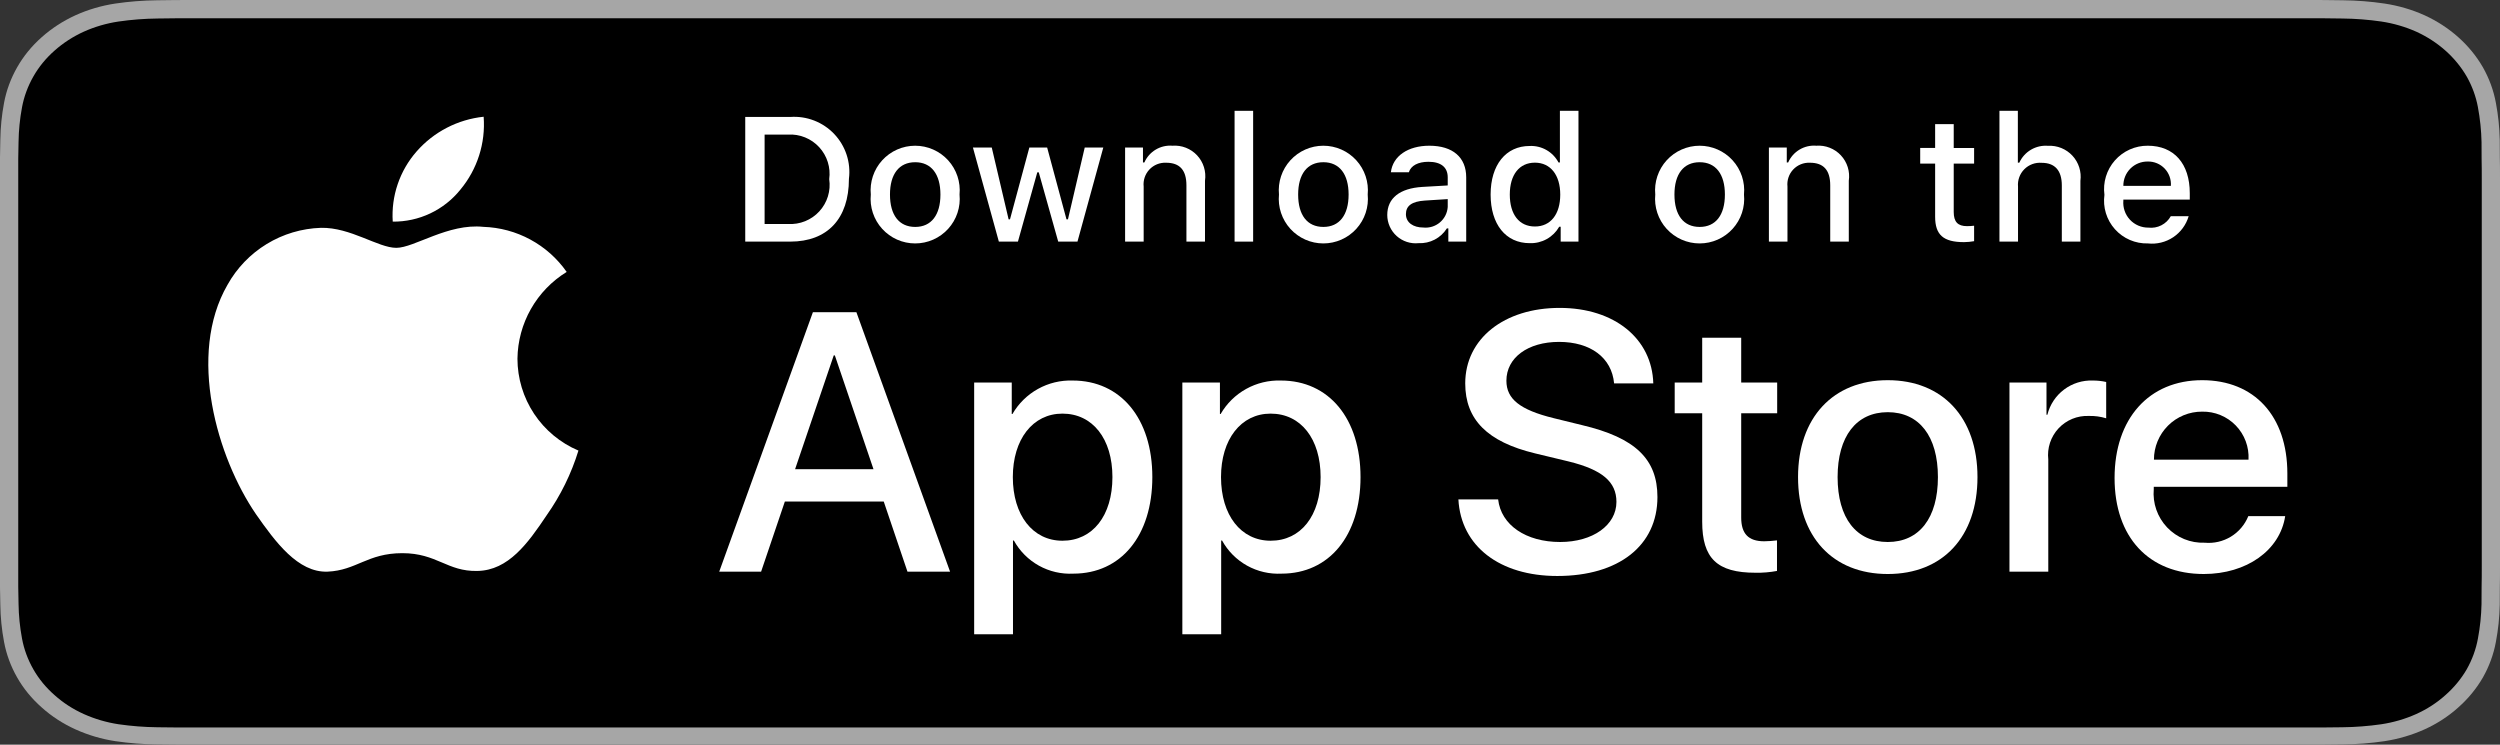
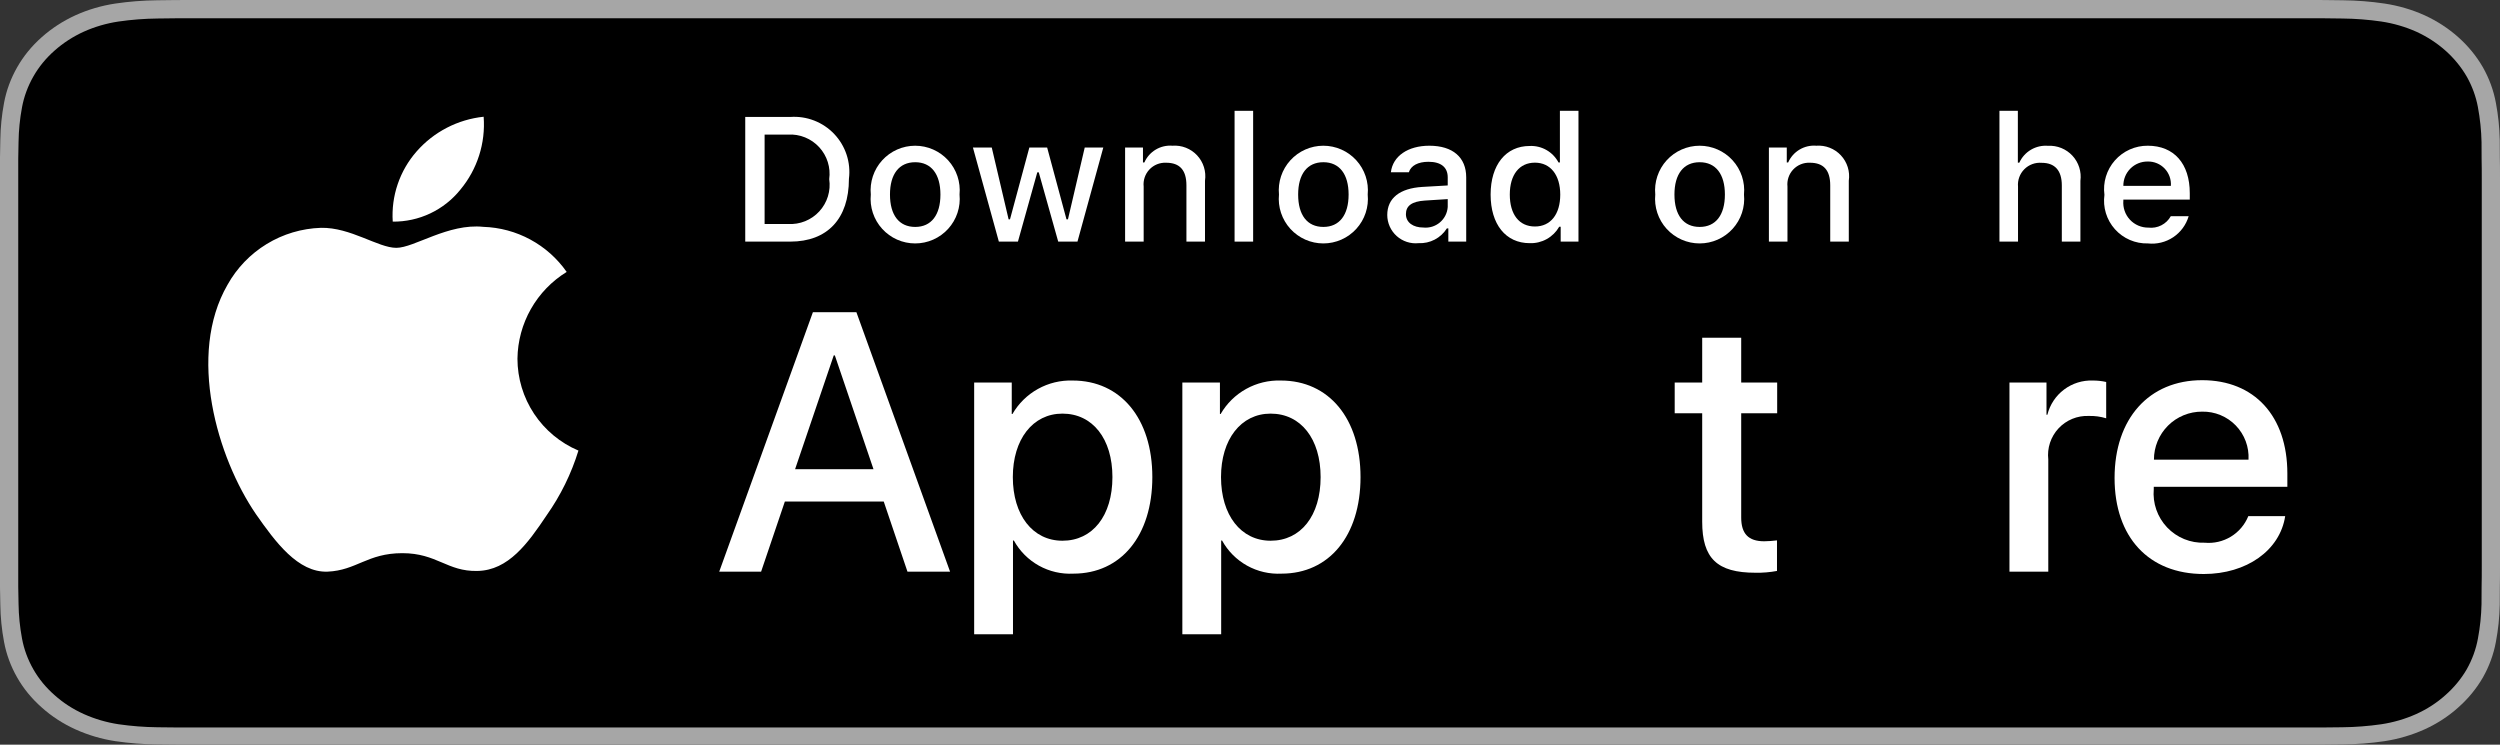
<svg xmlns="http://www.w3.org/2000/svg" width="564" height="168" viewBox="0 0 564 168" fill="none">
  <rect x="0" y="0" width="564" height="168" fill="#333333" stroke="none" />
  <path d="M519.087 0.001H44.939C43.211 0.001 41.503 0.001 39.779 0.009C38.336 0.017 36.905 0.042 35.448 0.062C32.283 0.095 29.126 0.344 26.003 0.804C22.885 1.275 19.865 2.163 17.044 3.438C14.227 4.723 11.653 6.394 9.415 8.388C7.165 10.377 5.29 12.676 3.862 15.197C2.429 17.712 1.436 20.408 0.916 23.191C0.391 25.97 0.109 28.781 0.071 31.599C0.028 32.887 0.023 34.179 0 35.467V132.546C0.023 133.85 0.028 135.114 0.071 136.418C0.109 139.236 0.391 142.047 0.916 144.826C1.434 147.61 2.428 150.308 3.862 152.824C5.29 155.337 7.165 157.626 9.415 159.604C11.644 161.608 14.22 163.279 17.044 164.555C19.864 165.833 22.885 166.726 26.003 167.204C29.126 167.661 32.283 167.91 35.448 167.947C36.905 167.975 38.336 167.992 39.779 167.992C41.503 168 43.211 168 44.939 168H519.087C520.781 168 522.502 168 524.196 167.992C525.632 167.992 527.105 167.975 528.541 167.947C531.699 167.911 534.851 167.663 537.967 167.204C541.096 166.723 544.127 165.83 546.961 164.555C549.782 163.278 552.356 161.607 554.583 159.604C556.827 157.619 558.706 155.331 560.152 152.824C561.575 150.306 562.559 147.609 563.07 144.826C563.596 142.047 563.888 139.236 563.945 136.418C563.963 135.114 563.963 133.85 563.963 132.546C564 131.02 564 129.503 564 127.952V40.052C564 38.514 564 36.988 563.963 35.467C563.963 34.179 563.963 32.887 563.945 31.599C563.888 28.781 563.596 25.97 563.07 23.191C562.558 20.41 561.574 17.714 560.152 15.197C557.243 10.144 552.629 6.032 546.961 3.437C544.127 2.166 541.095 1.278 537.967 0.804C534.851 0.341 531.7 0.093 528.541 0.062C527.105 0.041 525.632 0.017 524.196 0.008C522.502 0 520.781 0 519.087 0V0.001Z" fill="#A6A6A6" />
  <path d="M39.803 164.116C38.367 164.116 36.965 164.099 35.541 164.071C32.589 164.037 29.645 163.809 26.731 163.389C24.014 162.973 21.383 162.201 18.922 161.097C16.485 160.002 14.262 158.566 12.338 156.845C10.387 155.143 8.762 153.17 7.528 151.003C6.281 148.823 5.418 146.485 4.969 144.072C4.484 141.479 4.222 138.857 4.184 136.229C4.154 135.347 4.115 132.41 4.115 132.41V35.785C4.115 35.785 4.157 32.893 4.184 32.043C4.22 29.419 4.481 26.802 4.965 24.213C5.414 21.793 6.278 19.449 7.526 17.261C8.755 15.095 10.371 13.121 12.311 11.413C14.248 9.69 16.479 8.247 18.92 7.137C21.375 6.036 24.001 5.269 26.712 4.861C29.636 4.437 32.59 4.208 35.552 4.175L39.805 4.124H524.173L528.477 4.177C531.412 4.208 534.34 4.435 537.236 4.857C539.974 5.27 542.629 6.042 545.111 7.149C550.003 9.386 553.983 12.925 556.493 17.271C557.721 19.444 558.572 21.769 559.016 24.168C559.505 26.778 559.779 29.416 559.835 32.062C559.849 33.246 559.849 34.519 559.849 35.785C559.886 37.353 559.886 38.846 559.886 40.352V127.892C559.886 129.411 559.886 130.894 559.849 132.389C559.849 133.749 559.849 134.996 559.83 136.278C559.775 138.876 559.506 141.467 559.025 144.031C558.585 146.461 557.727 148.817 556.48 151.016C555.237 153.159 553.622 155.115 551.693 156.812C549.768 158.543 547.541 159.987 545.097 161.089C542.622 162.202 539.972 162.977 537.236 163.389C534.322 163.811 531.378 164.039 528.426 164.071C527.045 164.099 525.6 164.116 524.196 164.116L519.087 164.124L39.803 164.116Z" fill="black" />
  <path d="M116.737 80.916C116.787 76.982 117.832 73.125 119.774 69.704C121.716 66.282 124.492 63.407 127.844 61.347C125.715 58.306 122.906 55.804 119.64 54.038C116.375 52.273 112.743 51.293 109.033 51.177C101.118 50.346 93.445 55.913 89.412 55.913C85.301 55.913 79.091 51.26 72.404 51.397C68.079 51.537 63.864 52.795 60.169 55.048C56.475 57.301 53.427 60.473 51.323 64.254C42.207 80.036 49.007 103.23 57.738 115.987C62.107 122.233 67.213 129.211 73.893 128.964C80.431 128.692 82.873 124.795 90.764 124.795C98.582 124.795 100.873 128.964 107.689 128.806C114.704 128.692 119.124 122.532 123.339 116.226C126.478 111.775 128.893 106.856 130.496 101.65C126.42 99.927 122.942 97.041 120.495 93.354C118.049 89.667 116.742 85.341 116.737 80.916V80.916Z" fill="white" />
  <path d="M103.858 42.787C107.683 38.195 109.568 32.294 109.111 26.335C103.268 26.949 97.87 29.742 93.993 34.157C92.098 36.314 90.646 38.824 89.721 41.542C88.796 44.26 88.416 47.135 88.603 50C91.526 50.03 94.417 49.397 97.06 48.147C99.702 46.898 102.027 45.065 103.858 42.787Z" fill="white" />
-   <path d="M199.372 113.147H177.063L171.705 128.967H162.256L183.387 70.439H193.205L214.336 128.967H204.725L199.372 113.147ZM179.373 105.847H197.057L188.34 80.173H188.096L179.373 105.847Z" fill="white" />
+   <path d="M199.372 113.147H177.063L171.705 128.967H162.256L183.387 70.439H193.205L214.336 128.967H204.725L199.372 113.147ZM179.373 105.847H197.057L188.34 80.173H188.096L179.373 105.847" fill="white" />
  <path d="M259.967 107.632C259.967 120.893 252.87 129.413 242.159 129.413C239.446 129.554 236.748 128.929 234.373 127.609C231.999 126.289 230.044 124.326 228.733 121.947H228.53V143.083H219.771V86.294H228.25V93.392H228.411C229.782 91.023 231.77 89.071 234.163 87.743C236.555 86.414 239.263 85.76 241.998 85.848C252.828 85.848 259.967 94.409 259.967 107.632ZM250.964 107.632C250.964 98.993 246.5 93.313 239.688 93.313C232.995 93.313 228.494 99.113 228.494 107.632C228.494 116.23 232.995 121.988 239.688 121.988C246.5 121.988 250.964 116.35 250.964 107.632Z" fill="white" />
  <path d="M306.934 107.632C306.934 120.893 299.837 129.413 289.126 129.413C286.413 129.554 283.715 128.929 281.34 127.609C278.966 126.289 277.011 124.326 275.7 121.947H275.497V143.083H266.738V86.294H275.216V93.392H275.378C276.749 91.023 278.737 89.071 281.129 87.743C283.522 86.414 286.23 85.76 288.965 85.848C299.795 85.848 306.934 94.409 306.934 107.632ZM297.931 107.632C297.931 98.993 293.466 93.313 286.654 93.313C279.962 93.313 275.461 99.113 275.461 107.632C275.461 116.23 279.962 121.988 286.654 121.988C293.466 121.988 297.931 116.35 297.931 107.632H297.931Z" fill="white" />
-   <path d="M337.98 112.66C338.629 118.464 344.267 122.275 351.972 122.275C359.355 122.275 364.667 118.464 364.667 113.23C364.667 108.687 361.463 105.967 353.878 104.103L346.292 102.276C335.545 99.68 330.556 94.654 330.556 86.498C330.556 76.399 339.356 69.463 351.853 69.463C364.22 69.463 372.698 76.399 372.984 86.498H364.142C363.612 80.657 358.784 77.131 351.728 77.131C344.672 77.131 339.844 80.698 339.844 85.89C339.844 90.028 342.928 92.463 350.472 94.327L356.92 95.91C368.929 98.75 373.918 103.574 373.918 112.135C373.918 123.085 365.196 129.943 351.323 129.943C338.343 129.943 329.58 123.246 329.014 112.659L337.98 112.66Z" fill="white" />
  <path d="M392.815 76.196V86.295H400.93V93.231H392.815V116.756C392.815 120.41 394.44 122.113 398.007 122.113C398.971 122.096 399.932 122.029 400.889 121.91V128.805C399.285 129.105 397.655 129.241 396.024 129.21C387.384 129.21 384.015 125.965 384.015 117.69V93.231H377.811V86.295H384.015V76.196H392.815Z" fill="white" />
-   <path d="M405.639 107.633C405.639 94.207 413.546 85.77 425.877 85.77C438.249 85.77 446.12 94.207 446.12 107.633C446.12 121.096 438.29 129.496 425.877 129.496C413.468 129.496 405.639 121.096 405.639 107.633ZM437.195 107.633C437.195 98.423 432.974 92.988 425.877 92.988C418.779 92.988 414.563 98.465 414.563 107.633C414.563 116.88 418.779 122.275 425.877 122.275C432.974 122.275 437.195 116.88 437.195 107.633H437.195Z" fill="white" />
  <path d="M453.334 86.294H461.688V93.557H461.891C462.456 91.288 463.785 89.284 465.654 87.88C467.523 86.476 469.819 85.758 472.155 85.847C473.164 85.844 474.171 85.953 475.156 86.174V94.367C473.881 93.978 472.552 93.799 471.22 93.838C469.948 93.786 468.679 94.01 467.502 94.495C466.324 94.98 465.265 95.714 464.398 96.647C463.531 97.58 462.876 98.689 462.478 99.899C462.08 101.108 461.949 102.39 462.093 103.655V128.966H453.334L453.334 86.294Z" fill="white" />
  <path d="M515.539 116.434C514.361 124.18 506.817 129.496 497.165 129.496C484.752 129.496 477.047 121.179 477.047 107.836C477.047 94.451 484.793 85.77 496.797 85.77C508.603 85.77 516.027 93.88 516.027 106.819V109.82H485.889V110.349C485.75 111.919 485.946 113.502 486.466 114.99C486.985 116.479 487.815 117.84 488.901 118.983C489.986 120.126 491.303 121.025 492.763 121.621C494.223 122.216 495.792 122.494 497.368 122.436C499.438 122.63 501.515 122.15 503.29 121.069C505.066 119.988 506.445 118.362 507.222 116.434L515.539 116.434ZM485.93 103.698H507.264C507.342 102.286 507.128 100.873 506.635 99.548C506.142 98.222 505.38 97.013 504.397 95.996C503.414 94.979 502.232 94.176 500.924 93.638C499.616 93.1 498.211 92.838 496.797 92.868C495.371 92.859 493.957 93.133 492.637 93.674C491.317 94.215 490.117 95.012 489.107 96.019C488.097 97.026 487.296 98.223 486.751 99.541C486.205 100.859 485.926 102.272 485.93 103.698V103.698Z" fill="white" />
  <path d="M178.285 26.385C180.121 26.254 181.964 26.531 183.68 27.198C185.396 27.864 186.943 28.903 188.209 30.24C189.475 31.577 190.428 33.178 191.001 34.928C191.573 36.678 191.75 38.533 191.518 40.359C191.518 49.344 186.662 54.508 178.285 54.508H168.127V26.385H178.285ZM172.495 50.531H177.797C179.109 50.61 180.423 50.394 181.641 49.901C182.86 49.408 183.953 48.65 184.841 47.681C185.73 46.712 186.391 45.557 186.777 44.301C187.163 43.044 187.263 41.717 187.072 40.417C187.249 39.121 187.138 37.803 186.747 36.555C186.355 35.308 185.692 34.163 184.806 33.201C183.919 32.24 182.831 31.487 181.62 30.996C180.408 30.504 179.103 30.287 177.797 30.36H172.495V50.531Z" fill="white" />
  <path d="M196.454 43.888C196.32 42.493 196.48 41.086 196.922 39.756C197.364 38.427 198.08 37.205 199.022 36.168C199.964 35.131 201.113 34.303 202.394 33.736C203.676 33.169 205.061 32.876 206.462 32.876C207.863 32.876 209.249 33.169 210.53 33.736C211.812 34.303 212.96 35.131 213.903 36.168C214.845 37.205 215.56 38.427 216.002 39.756C216.445 41.086 216.604 42.493 216.471 43.888C216.607 45.284 216.449 46.693 216.008 48.025C215.567 49.356 214.852 50.581 213.909 51.62C212.967 52.659 211.817 53.489 210.535 54.057C209.252 54.625 207.865 54.918 206.462 54.918C205.059 54.918 203.672 54.625 202.39 54.057C201.107 53.489 199.958 52.659 199.015 51.62C198.072 50.581 197.358 49.356 196.916 48.025C196.475 46.693 196.318 45.284 196.454 43.888V43.888ZM212.163 43.888C212.163 39.287 210.096 36.597 206.469 36.597C202.828 36.597 200.78 39.287 200.78 43.888C200.78 48.525 202.829 51.195 206.469 51.195C210.096 51.195 212.163 48.507 212.163 43.888H212.163Z" fill="white" />
  <path d="M243.077 54.508H238.732L234.345 38.877H234.014L229.646 54.508H225.342L219.492 33.285H223.741L227.542 49.48H227.855L232.219 33.285H236.237L240.6 49.48H240.932L244.715 33.285H248.904L243.077 54.508Z" fill="white" />
  <path d="M253.822 33.283H257.854V36.655H258.167C258.698 35.444 259.594 34.429 260.729 33.751C261.864 33.073 263.183 32.766 264.501 32.873C265.533 32.796 266.57 32.952 267.534 33.329C268.499 33.706 269.366 34.296 270.071 35.054C270.777 35.812 271.303 36.719 271.61 37.708C271.917 38.697 271.998 39.743 271.847 40.767V54.506H267.658V41.819C267.658 38.408 266.176 36.712 263.078 36.712C262.377 36.679 261.677 36.799 261.027 37.062C260.376 37.325 259.79 37.726 259.309 38.237C258.827 38.748 258.462 39.356 258.238 40.022C258.014 40.687 257.936 41.392 258.011 42.09V54.506H253.822L253.822 33.283Z" fill="white" />
  <path d="M278.52 25H282.708V54.508H278.52V25Z" fill="white" />
  <path d="M288.536 43.887C288.402 42.492 288.562 41.085 289.004 39.756C289.447 38.426 290.162 37.204 291.104 36.167C292.047 35.13 293.196 34.302 294.477 33.735C295.758 33.168 297.144 32.875 298.545 32.875C299.946 32.875 301.332 33.168 302.614 33.735C303.895 34.302 305.044 35.13 305.986 36.167C306.929 37.204 307.644 38.426 308.086 39.756C308.529 41.085 308.688 42.492 308.555 43.887C308.691 45.283 308.533 46.693 308.092 48.024C307.651 49.356 306.936 50.58 305.993 51.619C305.05 52.658 303.901 53.488 302.618 54.056C301.335 54.624 299.948 54.918 298.545 54.918C297.143 54.918 295.755 54.624 294.473 54.056C293.19 53.488 292.04 52.658 291.098 51.619C290.155 50.58 289.44 49.356 288.999 48.024C288.558 46.693 288.4 45.283 288.536 43.887V43.887ZM304.245 43.887C304.245 39.287 302.178 36.596 298.551 36.596C294.91 36.596 292.862 39.287 292.862 43.887C292.862 48.525 294.91 51.194 298.551 51.194C302.178 51.194 304.245 48.506 304.245 43.887H304.245Z" fill="white" />
  <path d="M312.965 48.506C312.965 44.686 315.809 42.483 320.859 42.17L326.607 41.839V40.007C326.607 37.765 325.125 36.5 322.262 36.5C319.924 36.5 318.304 37.358 317.839 38.858H313.784C314.212 35.213 317.641 32.875 322.456 32.875C327.776 32.875 330.777 35.524 330.777 40.007V54.508H326.745V51.525H326.414C325.741 52.595 324.797 53.467 323.677 54.053C322.557 54.638 321.302 54.916 320.039 54.858C319.148 54.95 318.248 54.855 317.396 54.578C316.544 54.302 315.759 53.85 315.093 53.251C314.426 52.653 313.893 51.921 313.526 51.104C313.16 50.287 312.968 49.402 312.965 48.506V48.506ZM326.607 46.692V44.918L321.425 45.249C318.502 45.445 317.176 46.439 317.176 48.31C317.176 50.22 318.833 51.332 321.112 51.332C321.779 51.4 322.454 51.332 323.095 51.134C323.736 50.935 324.33 50.61 324.843 50.177C325.356 49.744 325.776 49.213 326.079 48.614C326.382 48.015 326.562 47.362 326.607 46.692V46.692Z" fill="white" />
  <path d="M336.283 43.887C336.283 37.181 339.731 32.933 345.093 32.933C346.419 32.872 347.736 33.189 348.888 33.849C350.041 34.508 350.982 35.482 351.601 36.656H351.914V25H356.103V54.508H352.089V51.155H351.758C351.09 52.321 350.116 53.283 348.942 53.936C347.767 54.589 346.436 54.907 345.093 54.858C339.694 54.858 336.283 50.61 336.283 43.887ZM340.61 43.887C340.61 48.389 342.732 51.098 346.281 51.098C349.811 51.098 351.992 48.35 351.992 43.906C351.992 39.483 349.788 36.696 346.281 36.696C342.755 36.696 340.61 39.423 340.61 43.887H340.61Z" fill="white" />
  <path d="M373.428 43.888C373.295 42.493 373.454 41.086 373.897 39.756C374.339 38.427 375.054 37.205 375.997 36.168C376.939 35.131 378.088 34.303 379.369 33.736C380.65 33.169 382.036 32.876 383.437 32.876C384.838 32.876 386.224 33.169 387.505 33.736C388.786 34.303 389.935 35.131 390.877 36.168C391.819 37.205 392.535 38.427 392.977 39.756C393.419 41.086 393.579 42.493 393.445 43.888C393.581 45.284 393.424 46.693 392.983 48.025C392.542 49.356 391.827 50.581 390.884 51.62C389.941 52.659 388.792 53.489 387.509 54.057C386.227 54.625 384.84 54.918 383.437 54.918C382.034 54.918 380.647 54.625 379.364 54.057C378.082 53.489 376.932 52.659 375.99 51.62C375.047 50.581 374.332 49.356 373.891 48.025C373.45 46.693 373.292 45.284 373.428 43.888V43.888ZM389.137 43.888C389.137 39.287 387.071 36.597 383.444 36.597C379.803 36.597 377.755 39.287 377.755 43.888C377.755 48.525 379.803 51.195 383.444 51.195C387.071 51.195 389.137 48.507 389.137 43.888Z" fill="white" />
  <path d="M399.064 33.283H403.096V36.655H403.409C403.94 35.444 404.836 34.429 405.971 33.751C407.106 33.073 408.425 32.766 409.743 32.873C410.775 32.796 411.812 32.952 412.777 33.329C413.741 33.706 414.608 34.296 415.313 35.054C416.019 35.812 416.545 36.719 416.852 37.708C417.159 38.697 417.24 39.743 417.089 40.767V54.506H412.9V41.819C412.9 38.408 411.418 36.712 408.321 36.712C407.619 36.679 406.92 36.799 406.269 37.062C405.618 37.325 405.032 37.726 404.551 38.237C404.069 38.748 403.704 39.356 403.48 40.022C403.256 40.687 403.179 41.392 403.253 42.09V54.506H399.064V33.283Z" fill="white" />
-   <path d="M440.76 28.001V33.382H445.358V36.91H440.76V47.823C440.76 50.046 441.676 51.019 443.761 51.019C444.294 51.017 444.828 50.985 445.358 50.923V54.411C444.606 54.546 443.843 54.618 443.079 54.625C438.421 54.625 436.566 52.987 436.566 48.895V36.909H433.197V33.381H436.566V28.001H440.76Z" fill="white" />
  <path d="M451.076 25H455.228V36.696H455.559C456.116 35.473 457.036 34.453 458.194 33.772C459.352 33.092 460.692 32.785 462.03 32.894C463.058 32.838 464.085 33.009 465.038 33.396C465.991 33.783 466.848 34.375 467.546 35.131C468.244 35.886 468.767 36.787 469.077 37.768C469.387 38.749 469.477 39.786 469.34 40.806V54.508H465.147V41.839C465.147 38.449 463.568 36.732 460.609 36.732C459.889 36.673 459.165 36.772 458.487 37.022C457.809 37.272 457.194 37.667 456.685 38.18C456.176 38.692 455.786 39.31 455.54 39.989C455.295 40.669 455.201 41.393 455.265 42.113V54.508H451.076L451.076 25Z" fill="white" />
  <path d="M493.761 48.778C493.191 50.717 491.958 52.395 490.277 53.518C488.596 54.64 486.574 55.136 484.564 54.918C483.166 54.955 481.776 54.687 480.492 54.133C479.208 53.579 478.059 52.752 477.127 51.71C476.194 50.668 475.499 49.435 475.09 48.097C474.682 46.76 474.569 45.349 474.76 43.963C474.574 42.574 474.689 41.16 475.096 39.818C475.504 38.476 476.195 37.238 477.123 36.187C478.051 35.135 479.194 34.295 480.475 33.724C481.755 33.153 483.144 32.863 484.546 32.875C490.451 32.875 494.014 36.91 494.014 43.574V45.036H479.027V45.27C478.962 46.049 479.059 46.833 479.315 47.572C479.57 48.311 479.976 48.988 480.508 49.561C481.041 50.133 481.687 50.588 482.405 50.896C483.123 51.205 483.898 51.359 484.679 51.351C485.681 51.471 486.696 51.29 487.595 50.832C488.494 50.374 489.237 49.659 489.728 48.778L493.761 48.778ZM479.027 41.938H489.747C489.8 41.226 489.703 40.51 489.463 39.838C489.222 39.165 488.844 38.55 488.352 38.032C487.86 37.514 487.265 37.105 486.606 36.831C485.946 36.557 485.237 36.424 484.523 36.44C483.798 36.431 483.079 36.567 482.408 36.84C481.737 37.113 481.128 37.518 480.616 38.03C480.103 38.543 479.699 39.153 479.426 39.824C479.153 40.495 479.018 41.214 479.027 41.938H479.027Z" fill="white" />
</svg>